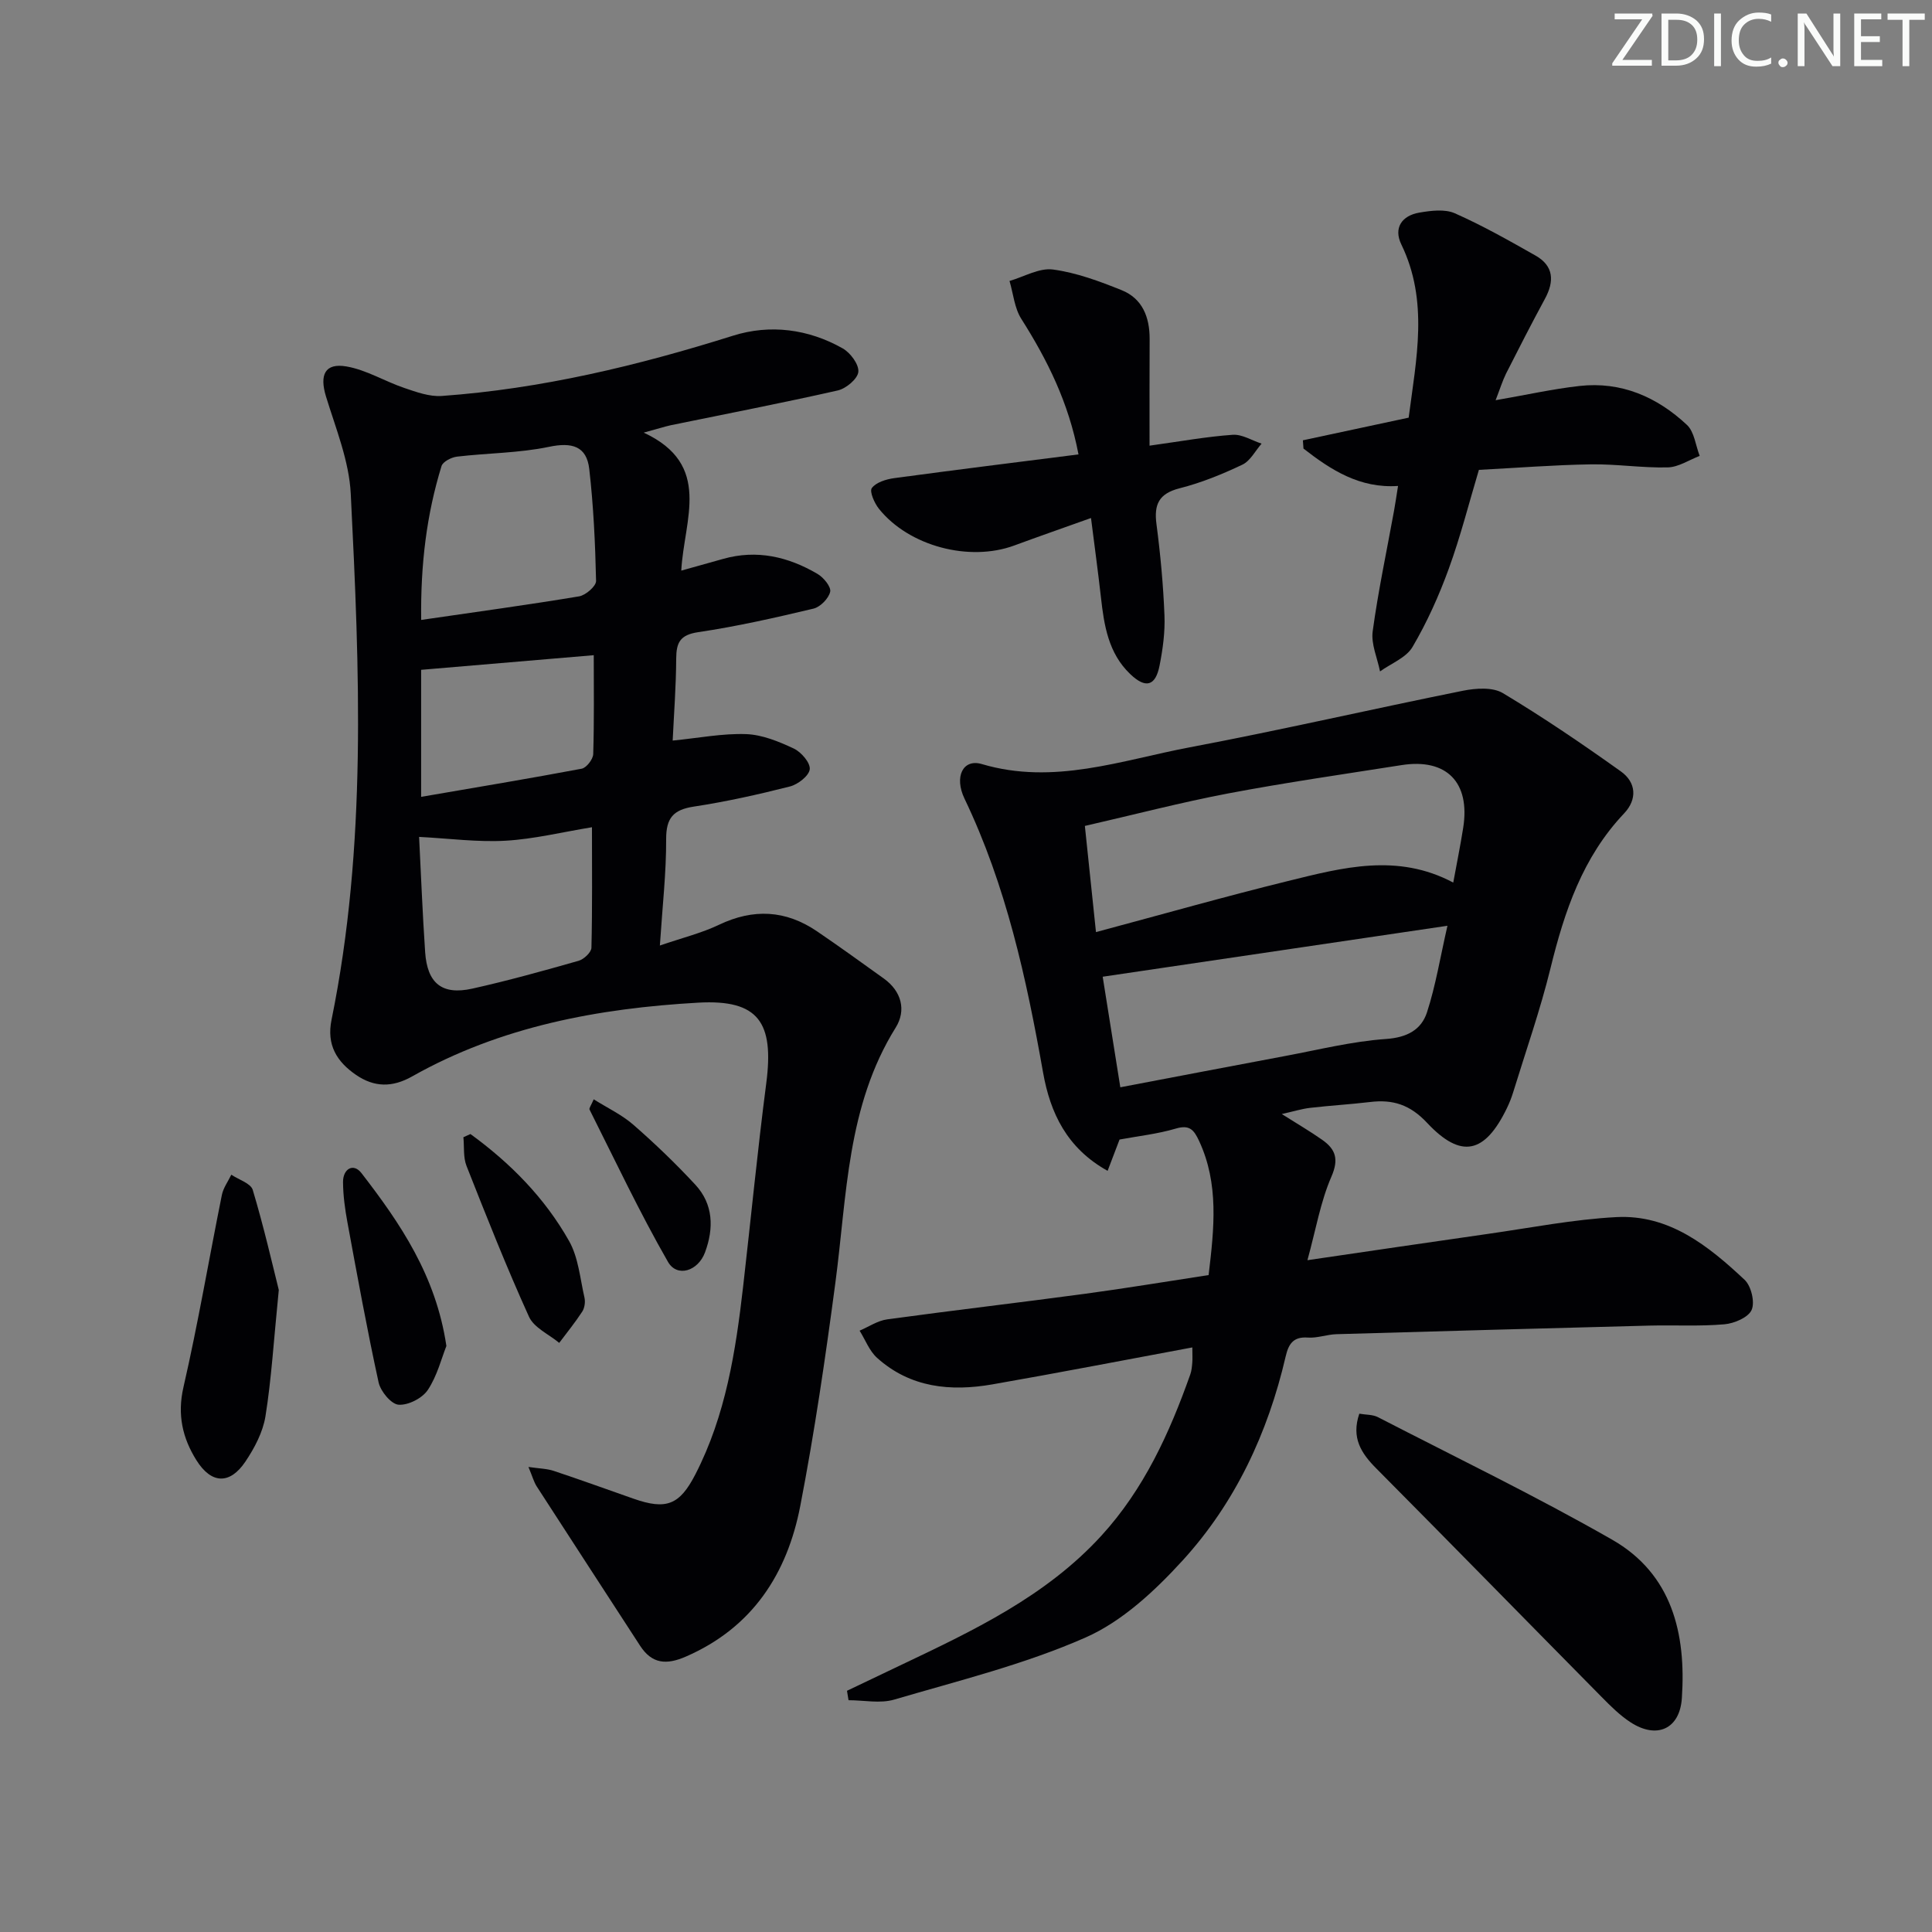
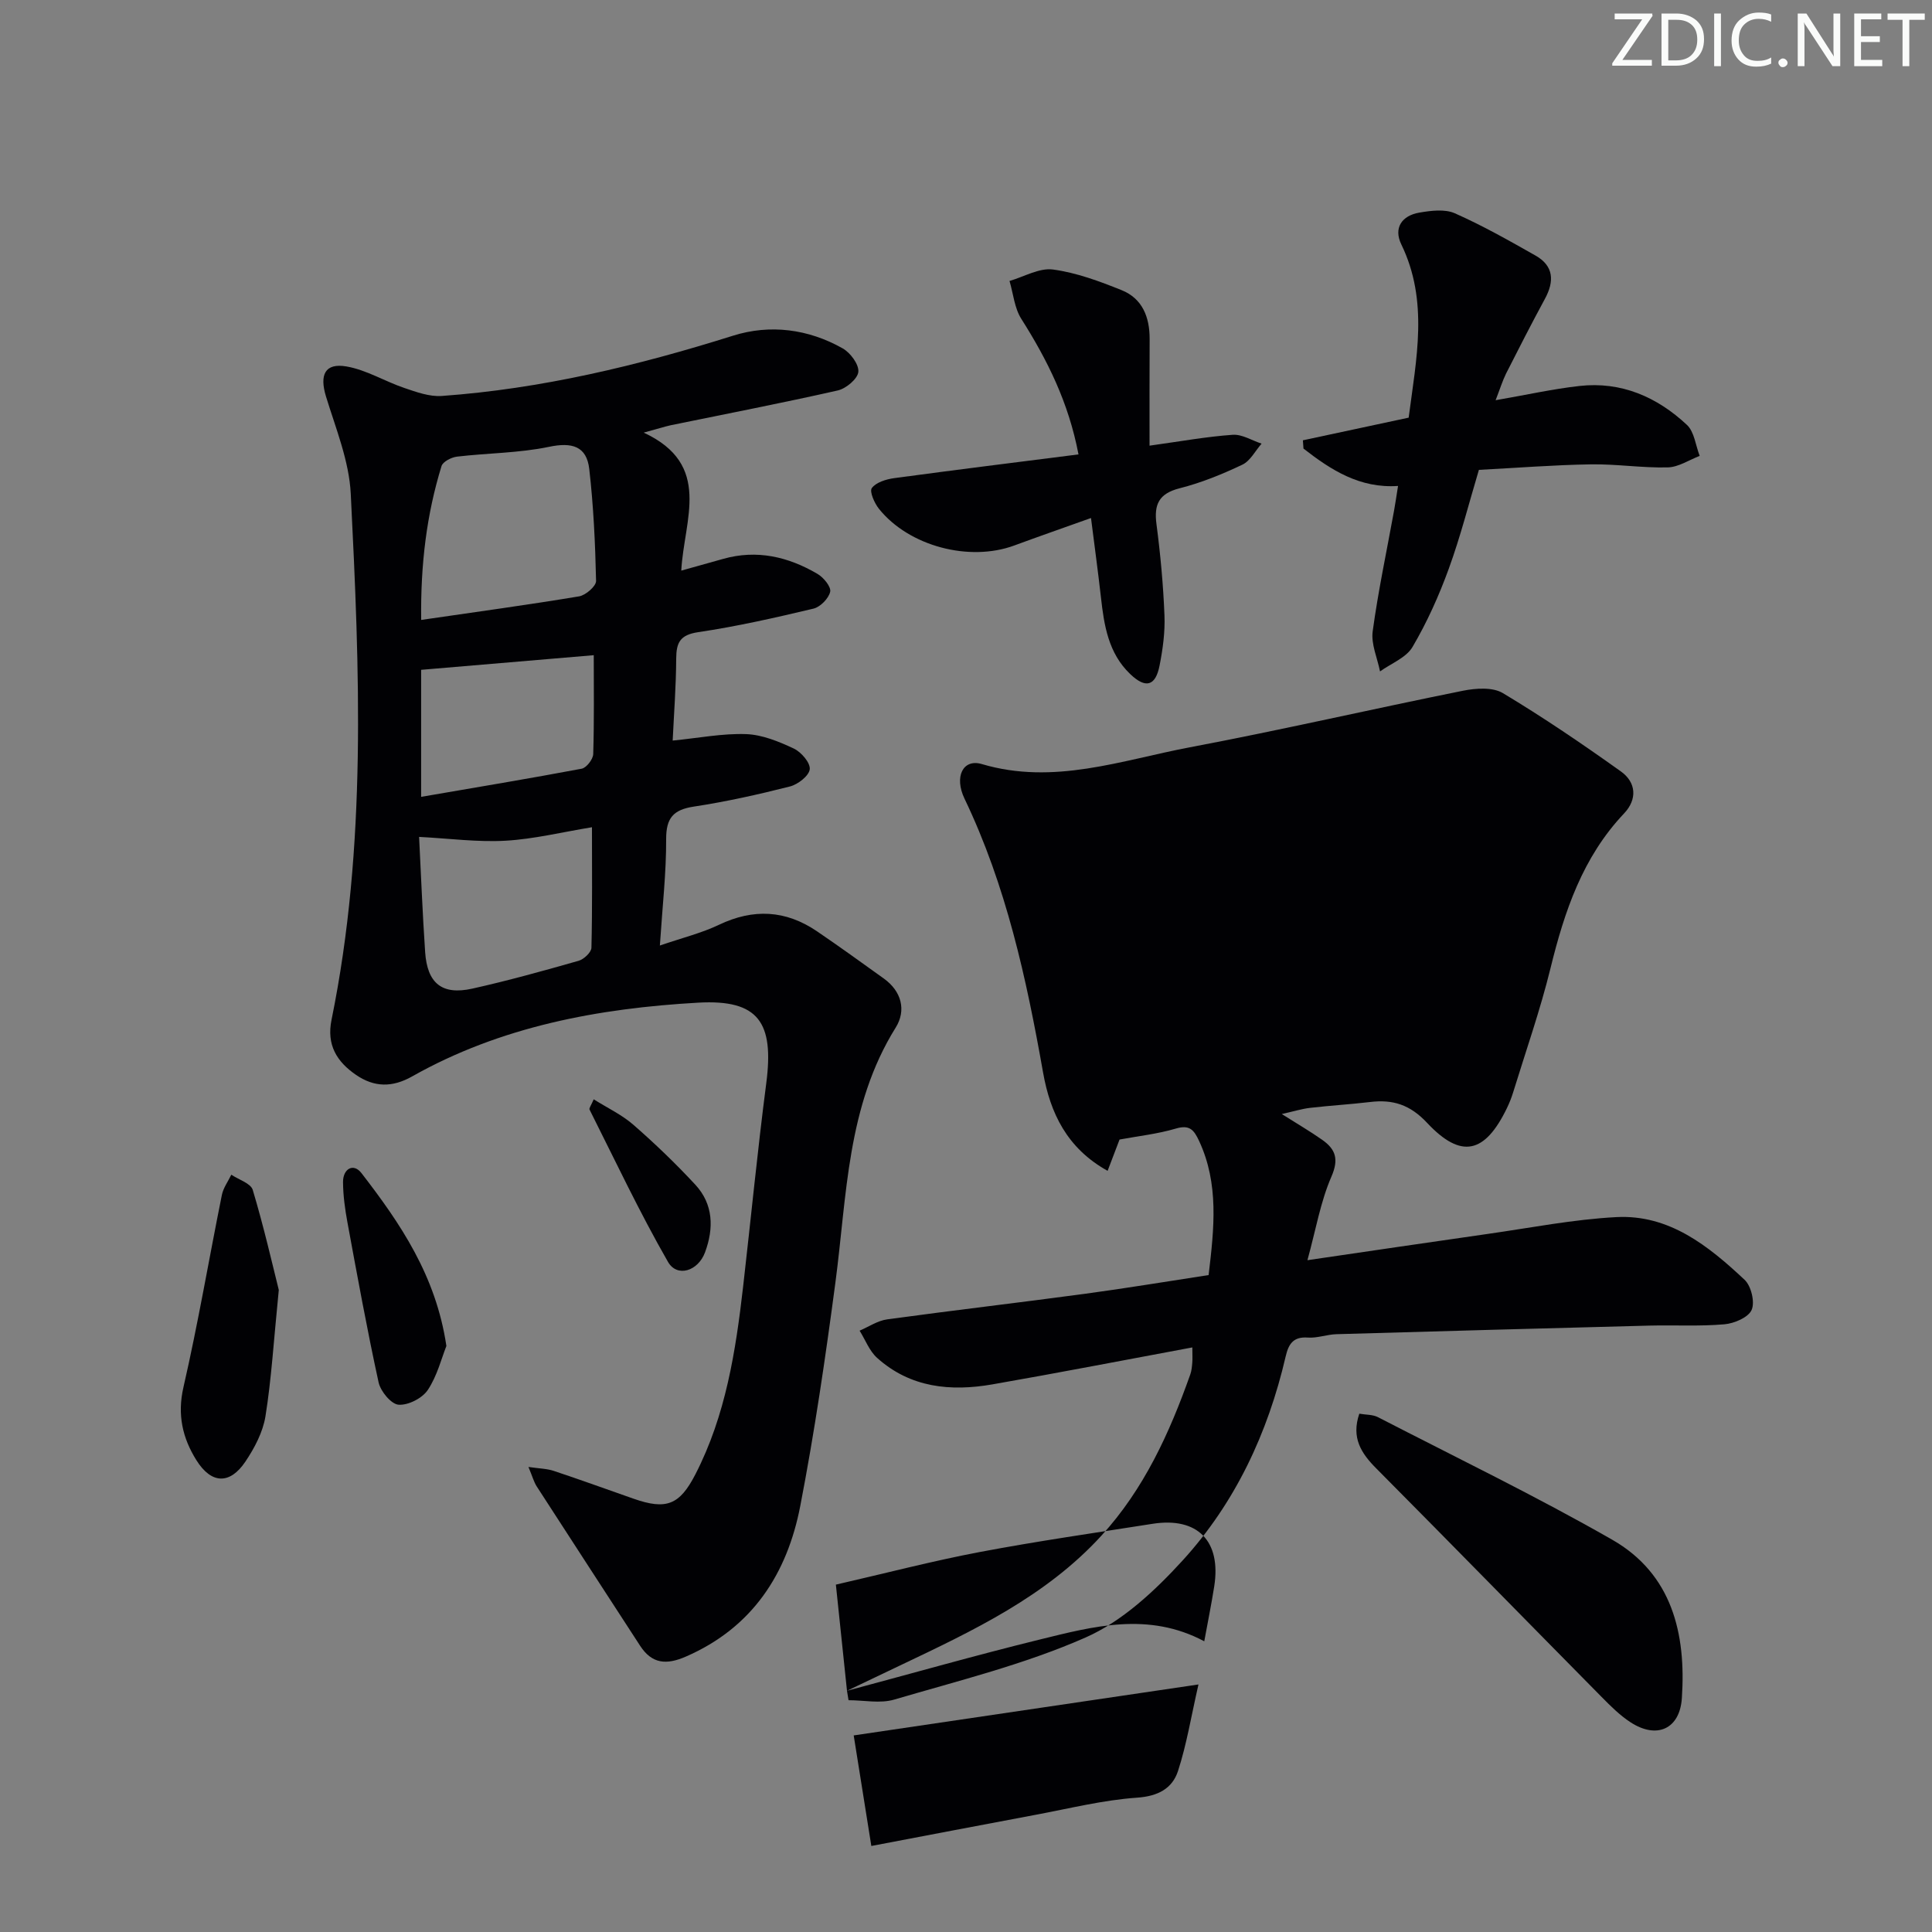
<svg xmlns="http://www.w3.org/2000/svg" enable-background="new 0 0 400 400" viewBox="0 0 400 400">
  <rect x="0" y="0" width="400" height="400" fill="#808080" stroke="none" />
  <path d="m342.2 3.2-6.3 9.2h6.1v1.2h-8.2v-.5l6.2-9.1h-5.7v-1.2h7.8v.4z" fill="#fafbfa" />
  <path d="m344 13.7v-10.9h3.1c1.6 0 3 .5 4.1 1.4 1.1 1 1.6 2.2 1.6 3.9s-.5 3-1.6 4-2.5 1.5-4.2 1.5h-3zm1.4-9.6v8.4h1.6c1.4 0 2.5-.4 3.2-1.1.8-.8 1.2-1.8 1.2-3.2s-.4-2.4-1.2-3.1-1.8-1-3.1-1z" fill="#fafbfa" />
  <path d="m356.3 2.8v10.9h-1.4v-10.9z" fill="#fafbfa" />
  <path d="m366.6 13.2c-.8.4-1.8.6-3 .6-1.6 0-2.8-.5-3.7-1.5s-1.4-2.3-1.4-3.9c0-1.7.5-3.2 1.6-4.2s2.4-1.6 4-1.6c1 0 1.9.1 2.6.4v1.5c-.8-.4-1.6-.6-2.6-.6-1.2 0-2.2.4-3 1.2s-1.1 1.9-1.1 3.3c0 1.3.4 2.3 1.1 3.1s1.6 1.1 2.8 1.1c1.1 0 2-.2 2.8-.7v1.3z" fill="#fafbfa" />
  <path d="m368.2 13c0-.3.1-.5.3-.6.2-.2.4-.3.6-.3.3 0 .5.1.7.3s.3.4.3.6-.1.5-.3.6c-.2.2-.4.3-.7.3s-.5-.1-.6-.3c-.2-.2-.3-.4-.3-.6z" fill="#fafbfa" />
  <path d="m381.1 13.7h-1.7l-5.5-8.4c-.2-.2-.3-.5-.4-.7 0 .2.1.8.1 1.5v7.6h-1.4v-10.9h1.8l5.3 8.3c.3.4.4.6.4.8 0-.3-.1-.8-.1-1.6v-7.5h1.4v10.9z" fill="#fafbfa" />
  <path d="m389.7 13.7h-5.8v-10.9h5.6v1.2h-4.2v3.5h3.9v1.2h-3.9v3.7h4.4z" fill="#fafbfa" />
  <path d="m398.4 4.1h-3.1v9.6h-1.4v-9.6h-3.1v-1.3h7.7v1.3z" fill="#fafbfa" />
  <g fill="#010104">
-     <path d="m175.36 350.06c3.67-1.75 7.33-3.51 11-5.25 15.04-7.16 30.14-14.25 41.67-26.86 8.82-9.65 14.11-21.26 18.41-33.4.27-.77.34-1.62.41-2.44.07-.78.01-1.58.01-3.14-14.1 2.62-27.73 5.27-41.39 7.65-8.66 1.51-17 .7-23.88-5.49-1.6-1.44-2.43-3.73-3.62-5.63 1.9-.81 3.73-2.07 5.71-2.34 13.65-1.87 27.34-3.46 40.99-5.3 8.53-1.15 17.03-2.57 25.56-3.87 1.15-9.68 2.17-18.87-1.97-27.77-1.07-2.29-1.96-3.41-4.82-2.56-3.79 1.12-7.78 1.55-11.65 2.27-.75 1.97-1.49 3.92-2.47 6.48-8.46-4.7-11.88-12.02-13.36-20.34-3.45-19.49-7.64-38.72-16.27-56.72-2.18-4.55-.31-8.31 3.58-7.16 14.89 4.42 28.9-.79 43.07-3.47 18.91-3.57 37.67-7.91 56.55-11.71 2.66-.53 6.14-.78 8.26.49 8.37 5.02 16.47 10.53 24.43 16.21 3.18 2.26 3.45 5.77.66 8.71-8.57 9.05-12.33 20.24-15.22 32.02-2.13 8.68-5.11 17.16-7.74 25.72-.34 1.1-.77 2.19-1.27 3.23-4.57 9.45-9.47 10.64-16.55 3.08-3.54-3.78-7.1-4.88-11.8-4.31-4.13.49-8.28.73-12.41 1.21-1.73.2-3.41.73-5.87 1.28 3.22 2.04 5.89 3.59 8.4 5.36 2.72 1.93 3.46 3.95 1.88 7.59-2.26 5.19-3.22 10.95-4.97 17.31 13.14-1.92 25.23-3.72 37.33-5.44 8.86-1.26 17.71-3.01 26.61-3.48 10.95-.58 19.08 5.96 26.56 12.97 1.37 1.28 2.18 4.62 1.47 6.24-.68 1.56-3.59 2.8-5.63 2.98-5.13.45-10.32.14-15.48.27-21.62.56-43.24 1.15-64.86 1.78-1.98.06-3.97.84-5.91.7-3.06-.23-4.01 1.38-4.6 3.92-3.67 15.81-10.42 30.28-21.34 42.24-5.73 6.27-12.49 12.59-20.09 15.94-12.64 5.57-26.28 8.93-39.61 12.85-2.91.86-6.29.13-9.46.13-.11-.68-.22-1.31-.32-1.95zm51.55-157.08c13.86-3.71 26.76-7.38 39.78-10.58 11.24-2.77 22.62-5.83 34.19.33.71-3.89 1.47-7.61 2.06-11.35 1.49-9.41-3.45-14.44-12.78-12.97-11.95 1.88-23.94 3.6-35.82 5.85-9.84 1.87-19.55 4.41-29.73 6.74.79 7.53 1.49 14.25 2.3 21.98zm5.04 32.13c11.92-2.26 22.97-4.39 34.04-6.46 6.97-1.3 13.93-3.05 20.97-3.54 4.35-.3 7.3-1.9 8.48-5.51 1.8-5.53 2.73-11.34 4.24-17.93-24.55 3.63-47.89 7.08-71.38 10.55 1.11 7.01 2.33 14.61 3.65 22.89z" />
+     <path d="m175.36 350.06c3.67-1.75 7.33-3.51 11-5.25 15.04-7.16 30.14-14.25 41.67-26.86 8.82-9.65 14.11-21.26 18.41-33.4.27-.77.34-1.62.41-2.44.07-.78.01-1.58.01-3.14-14.1 2.62-27.73 5.27-41.39 7.65-8.66 1.51-17 .7-23.88-5.49-1.6-1.44-2.43-3.73-3.62-5.63 1.9-.81 3.73-2.07 5.71-2.34 13.65-1.87 27.34-3.46 40.99-5.3 8.53-1.15 17.03-2.57 25.56-3.87 1.15-9.68 2.17-18.87-1.97-27.77-1.07-2.29-1.96-3.41-4.82-2.56-3.79 1.12-7.78 1.55-11.65 2.27-.75 1.97-1.49 3.92-2.47 6.48-8.46-4.7-11.88-12.02-13.36-20.34-3.45-19.49-7.64-38.72-16.27-56.72-2.18-4.55-.31-8.31 3.58-7.16 14.89 4.42 28.9-.79 43.07-3.47 18.91-3.57 37.67-7.91 56.55-11.71 2.66-.53 6.14-.78 8.26.49 8.37 5.02 16.47 10.53 24.43 16.21 3.18 2.26 3.45 5.77.66 8.71-8.57 9.05-12.33 20.24-15.22 32.02-2.13 8.68-5.11 17.16-7.74 25.72-.34 1.1-.77 2.19-1.27 3.23-4.57 9.45-9.47 10.64-16.55 3.08-3.54-3.78-7.1-4.88-11.8-4.31-4.13.49-8.28.73-12.41 1.21-1.73.2-3.41.73-5.87 1.28 3.22 2.04 5.89 3.59 8.4 5.36 2.72 1.93 3.46 3.95 1.88 7.59-2.26 5.19-3.22 10.95-4.97 17.31 13.14-1.92 25.23-3.72 37.33-5.44 8.86-1.26 17.71-3.01 26.61-3.48 10.95-.58 19.08 5.96 26.56 12.97 1.37 1.28 2.18 4.62 1.47 6.24-.68 1.56-3.59 2.8-5.63 2.98-5.13.45-10.32.14-15.48.27-21.62.56-43.24 1.15-64.86 1.78-1.98.06-3.97.84-5.91.7-3.06-.23-4.01 1.38-4.6 3.92-3.67 15.81-10.42 30.28-21.34 42.24-5.73 6.27-12.49 12.59-20.09 15.94-12.64 5.57-26.28 8.93-39.61 12.85-2.91.86-6.29.13-9.46.13-.11-.68-.22-1.31-.32-1.95zc13.86-3.71 26.76-7.38 39.78-10.58 11.24-2.77 22.62-5.83 34.19.33.71-3.89 1.47-7.61 2.06-11.35 1.49-9.41-3.45-14.44-12.78-12.97-11.95 1.88-23.94 3.6-35.82 5.85-9.84 1.87-19.55 4.41-29.73 6.74.79 7.53 1.49 14.25 2.3 21.98zm5.04 32.13c11.92-2.26 22.97-4.39 34.04-6.46 6.97-1.3 13.93-3.05 20.97-3.54 4.35-.3 7.3-1.9 8.48-5.51 1.8-5.53 2.73-11.34 4.24-17.93-24.55 3.63-47.89 7.08-71.38 10.55 1.11 7.01 2.33 14.61 3.65 22.89z" />
    <path d="m133.27 89.57c14.31 6.65 8.34 18.01 7.78 28.57 3.32-.93 5.98-1.66 8.64-2.42 7.01-1.99 13.51-.46 19.58 3.11 1.25.73 2.84 2.68 2.61 3.69-.32 1.39-2.04 3.15-3.46 3.49-7.89 1.88-15.83 3.68-23.85 4.87-3.78.56-4.55 2.15-4.57 5.5-.03 5.74-.47 11.47-.73 16.95 5.43-.54 10.33-1.51 15.2-1.34 3.34.12 6.76 1.53 9.86 2.98 1.54.72 3.46 2.94 3.32 4.29s-2.44 3.15-4.1 3.57c-6.57 1.67-13.22 3.15-19.92 4.17-4.23.65-5.72 2.35-5.71 6.72.03 6.95-.77 13.9-1.3 22.04 4.66-1.6 8.63-2.57 12.23-4.29 7.12-3.4 13.82-3.06 20.29 1.34 4.67 3.17 9.25 6.49 13.84 9.78 3.71 2.66 4.67 6.61 2.47 10.15-10.14 16.26-10.09 34.77-12.49 52.81-2.05 15.46-4.31 30.92-7.27 46.23-2.71 14.04-9.9 25.2-23.69 31.2-3.99 1.74-7.01 1.55-9.47-2.24-7.13-10.99-14.29-21.97-21.4-32.98-.6-.93-.89-2.06-1.72-4.04 2.26.33 3.84.34 5.26.82 5.51 1.83 10.98 3.82 16.47 5.74 6.83 2.4 9.57 1.3 12.84-5.05 6.28-12.21 8.34-25.48 9.88-38.89 1.61-14.03 2.97-28.09 4.79-42.1 1.62-12.5-1.53-17.36-14.1-16.65-20.63 1.17-40.87 4.91-59.22 15.27-4.11 2.32-7.84 2.27-11.61-.31-4-2.74-6.14-6.22-5.08-11.41 7.35-36.07 5.8-72.53 3.98-108.92-.34-6.79-3.1-13.51-5.13-20.14-1.36-4.46-.24-6.98 4.24-6.21 4.12.71 7.93 3.08 11.97 4.45 2.5.85 5.22 1.84 7.76 1.66 20.64-1.48 40.6-6.28 60.31-12.48 7.65-2.41 15.58-1.4 22.7 2.63 1.59.9 3.39 3.32 3.24 4.86-.14 1.45-2.54 3.46-4.26 3.85-11.48 2.6-23.05 4.83-34.58 7.2-1.41.32-2.79.77-5.6 1.53zm-46.07 38.78c11.46-1.67 22.1-3.12 32.69-4.88 1.37-.23 3.54-2.11 3.52-3.19-.17-7.73-.53-15.49-1.41-23.17-.54-4.76-3.6-5.59-8.33-4.6-6.22 1.3-12.7 1.28-19.05 2.03-1.17.14-2.93 1.04-3.21 1.96-3.08 10.01-4.35 20.28-4.21 31.85zm35.36 42.92c-6.17 1.01-11.99 2.45-17.88 2.79-5.76.33-11.59-.46-17.91-.79.39 7.64.7 15.75 1.25 23.84.44 6.48 3.49 8.96 9.74 7.58 7.41-1.65 14.74-3.69 22.04-5.77 1.09-.31 2.62-1.75 2.65-2.7.2-8.26.11-16.51.11-24.95zm-35.37-6.29c11.55-1.99 22.42-3.79 33.25-5.83.98-.19 2.34-1.95 2.38-3.02.21-6.9.11-13.82.11-20.48-11.76 1-23.61 2-35.74 3.03z" />
    <path d="m309.65 82.86c6.36-1.1 11.83-2.33 17.37-2.95 8.65-.97 16.07 2.28 22.25 8.07 1.53 1.44 1.79 4.24 2.63 6.41-2.2.84-4.39 2.33-6.62 2.38-5.3.13-10.63-.72-15.93-.63-7.64.12-15.26.73-23.16 1.14-2.05 6.85-3.8 13.78-6.23 20.45-2.03 5.59-4.5 11.09-7.51 16.21-1.31 2.24-4.43 3.41-6.73 5.07-.55-2.77-1.88-5.65-1.52-8.3 1.14-8.37 2.91-16.64 4.42-24.96.27-1.46.47-2.93.83-5.14-7.93.54-13.89-3.31-19.58-7.74-.04-.57-.08-1.14-.12-1.71 7.25-1.55 14.5-3.11 21.9-4.69 1.57-12.15 4.18-24.11-1.52-35.86-1.66-3.42.11-5.97 3.72-6.59 2.4-.41 5.28-.78 7.36.14 5.74 2.54 11.23 5.65 16.7 8.75 3.8 2.15 3.92 5.33 1.95 8.96-2.77 5.11-5.42 10.29-8.05 15.48-.76 1.56-1.28 3.25-2.16 5.51z" />
    <path d="m225.88 107.25c-5.67 2.03-10.8 3.81-15.89 5.69-9.3 3.43-21.78.16-28-7.58-.95-1.18-2.01-3.59-1.49-4.31.87-1.18 2.94-1.82 4.59-2.05 12.61-1.71 25.25-3.27 38.2-4.92-2.05-10.78-6.47-19.59-11.85-28.08-1.41-2.23-1.65-5.2-2.43-7.83 3.01-.87 6.15-2.75 9-2.37 4.85.65 9.62 2.43 14.2 4.27 4.33 1.74 5.82 5.6 5.81 10.11-.04 7.12-.02 14.25-.02 22.09 6.42-.89 11.79-1.87 17.21-2.25 1.95-.14 3.99 1.18 5.99 1.83-1.31 1.49-2.34 3.58-3.99 4.36-4.17 1.98-8.51 3.75-12.97 4.88-4.33 1.1-5.35 3.36-4.8 7.47.82 6.25 1.4 12.55 1.65 18.85.14 3.44-.34 6.97-1.01 10.37-.84 4.29-2.89 4.84-6.09 1.77-4.52-4.32-5.41-10.09-6.06-15.94-.59-5.25-1.31-10.49-2.05-16.36z" />
    <path d="m281.43 292.69c1.36.24 2.76.16 3.84.71 16.22 8.36 32.67 16.32 48.5 25.37 12.41 7.1 15.35 19.44 14.44 32.83-.43 6.38-5.18 8.52-10.61 4.99-2.2-1.43-4.13-3.35-5.99-5.24-15.56-15.75-31.04-31.59-46.64-47.3-3.15-3.16-5.24-6.36-3.54-11.36z" />
    <path d="m57.72 267.07c-1.07 10.71-1.53 18.5-2.76 26.16-.53 3.28-2.27 6.58-4.16 9.39-3.22 4.78-7.05 4.65-10.15-.32-2.85-4.56-3.98-9.38-2.67-15.09 3.03-13.19 5.28-26.55 7.96-39.83.3-1.46 1.29-2.79 1.95-4.17 1.53 1.03 4.03 1.78 4.44 3.15 2.3 7.67 4.09 15.51 5.39 20.71z" />
    <path d="m92.42 278.67c-1.01 2.54-1.9 6.18-3.85 9.11-1.14 1.71-4.06 3.2-6.05 3.05-1.53-.11-3.72-2.76-4.13-4.6-2.4-10.98-4.41-22.05-6.45-33.11-.51-2.76-.9-5.58-.92-8.37-.02-2.76 2.14-4.03 3.81-1.88 8.04 10.41 15.43 21.23 17.59 35.8z" />
-     <path d="m97.4 234.79c8.25 6 15.39 13.21 20.44 22.18 1.92 3.42 2.26 7.74 3.17 11.69.2.9.03 2.13-.46 2.89-1.46 2.24-3.16 4.33-4.77 6.48-2.14-1.78-5.22-3.13-6.26-5.42-4.65-10.25-8.8-20.74-12.93-31.21-.71-1.79-.45-3.95-.65-5.95.49-.22.98-.44 1.46-.66z" />
    <path d="m122.92 227.6c2.86 1.8 5.84 3.2 8.21 5.27 4.48 3.91 8.79 8.05 12.83 12.41 3.75 4.05 3.85 9.03 2.01 14-1.45 3.91-5.78 5.26-7.67 1.98-5.88-10.25-10.93-20.97-16.24-31.53-.14-.28.33-.88.86-2.13z" />
  </g>
</svg>